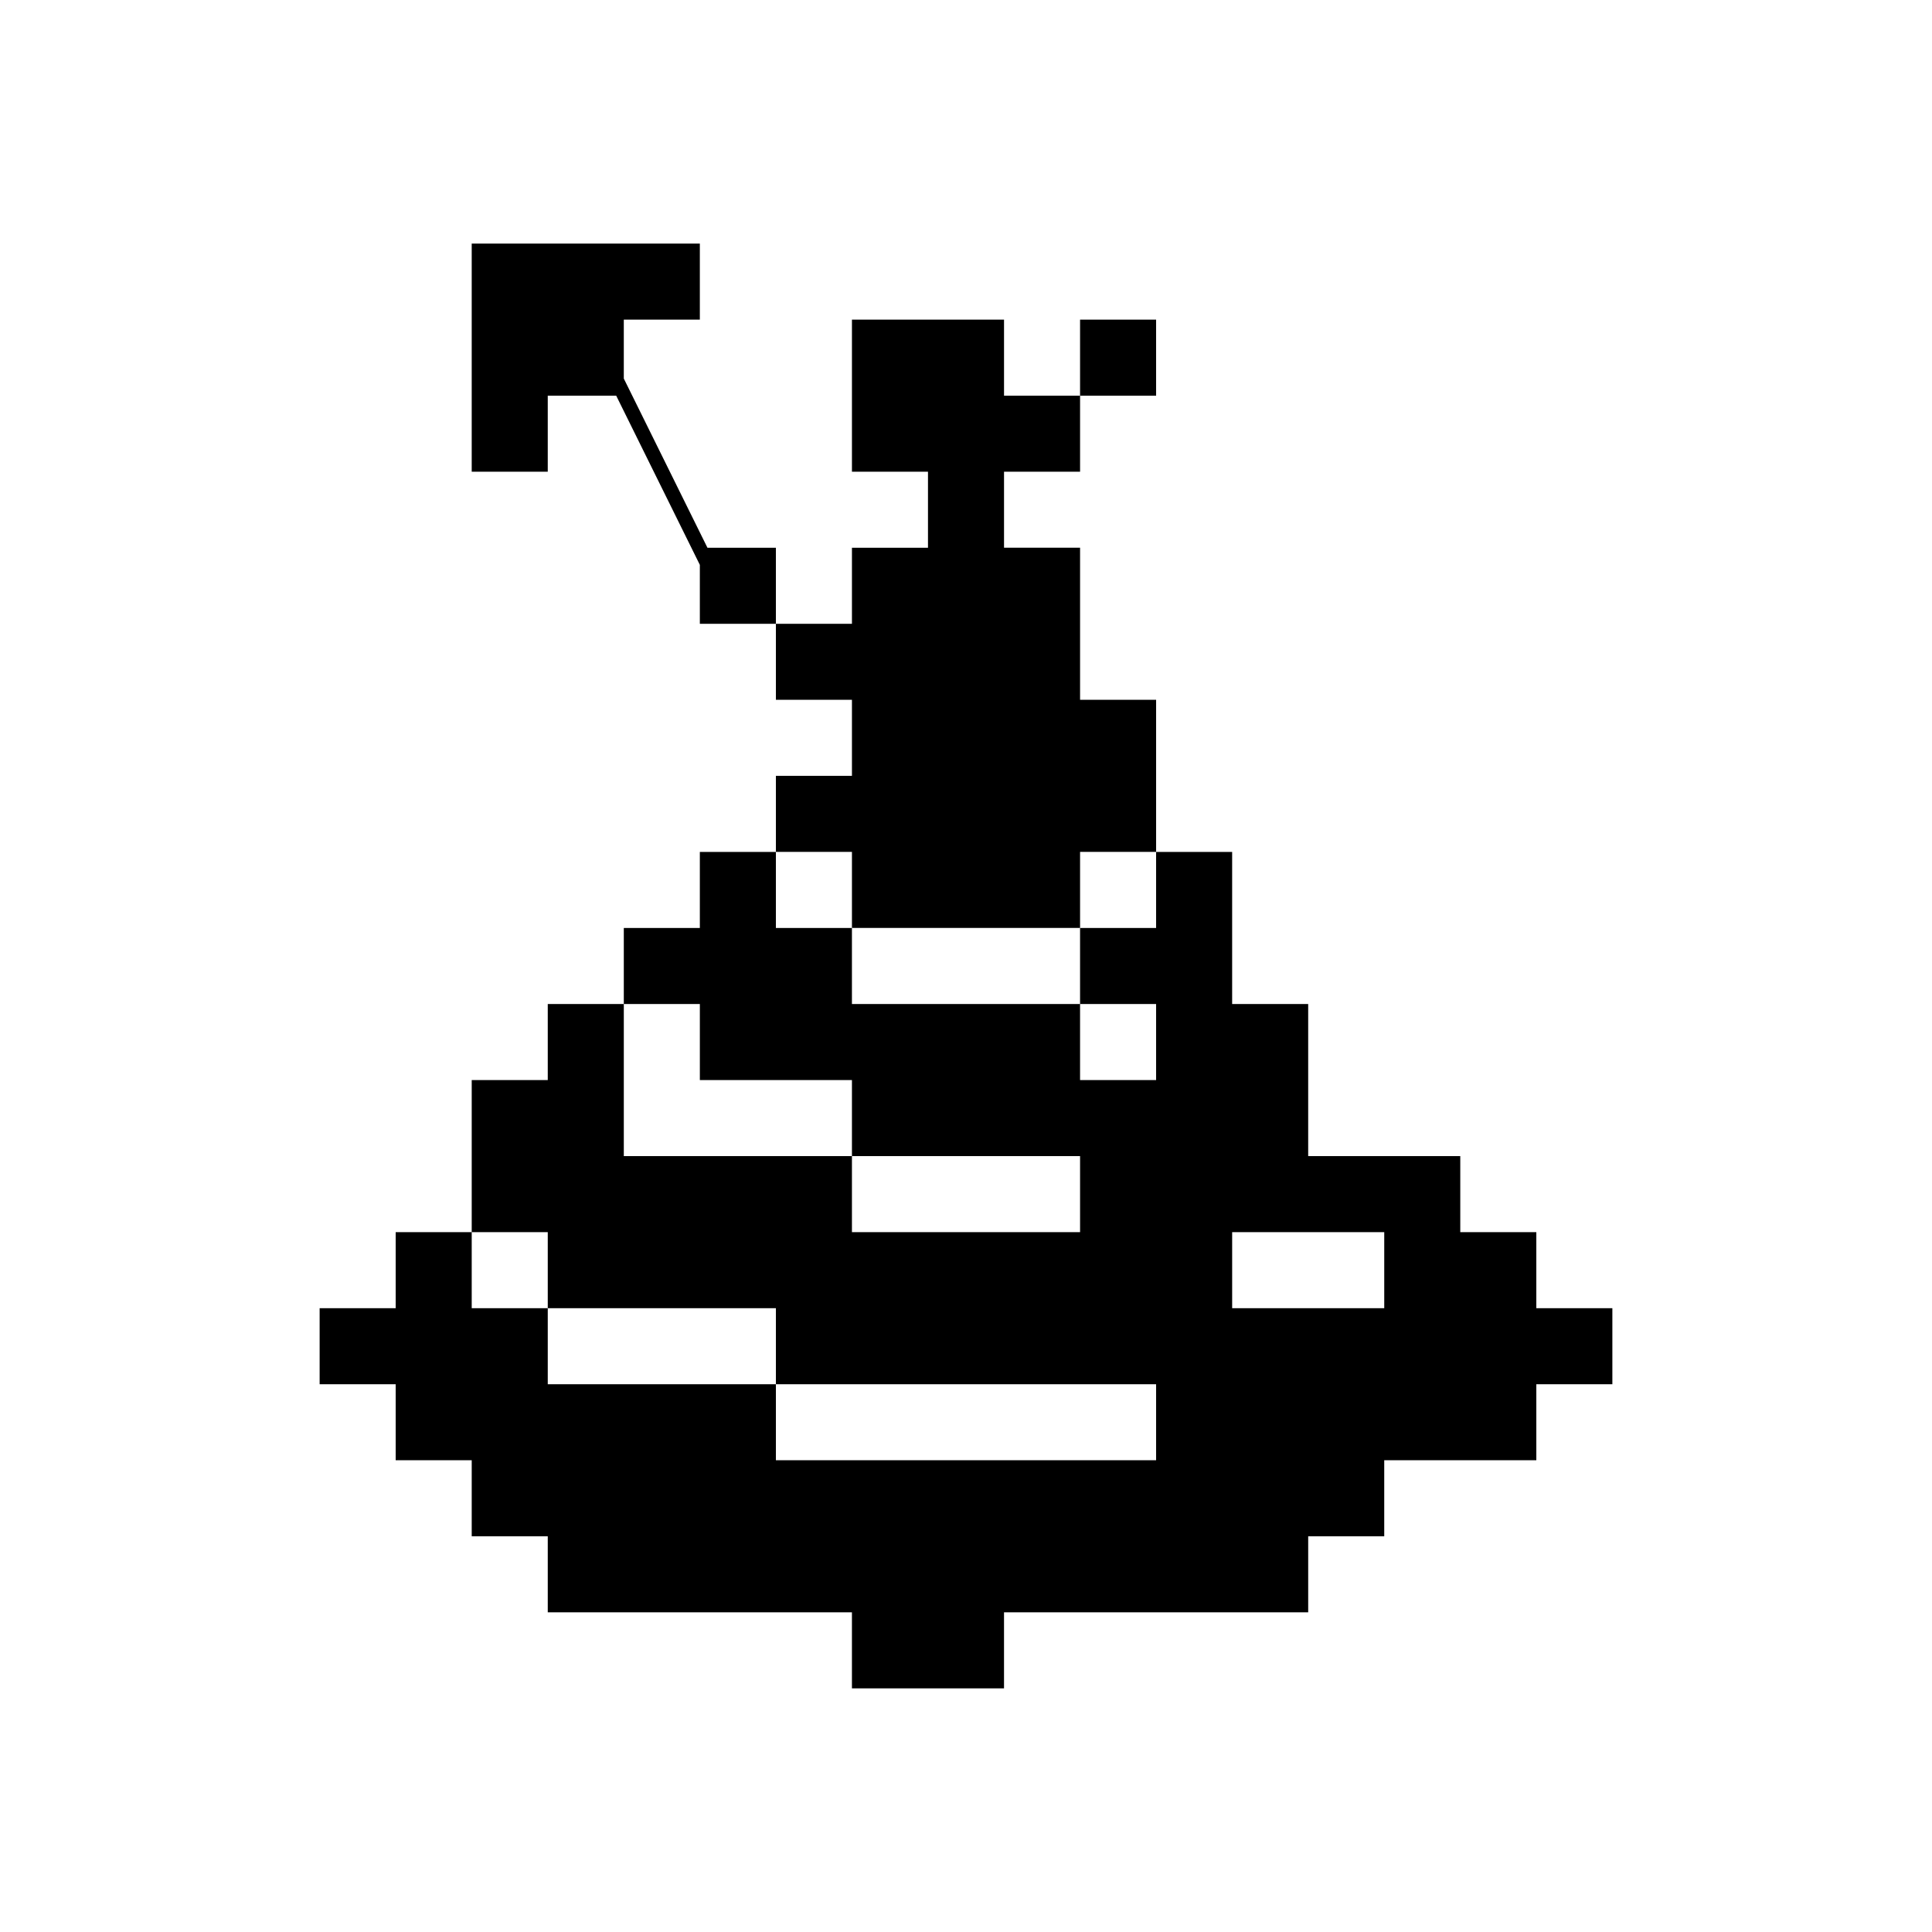
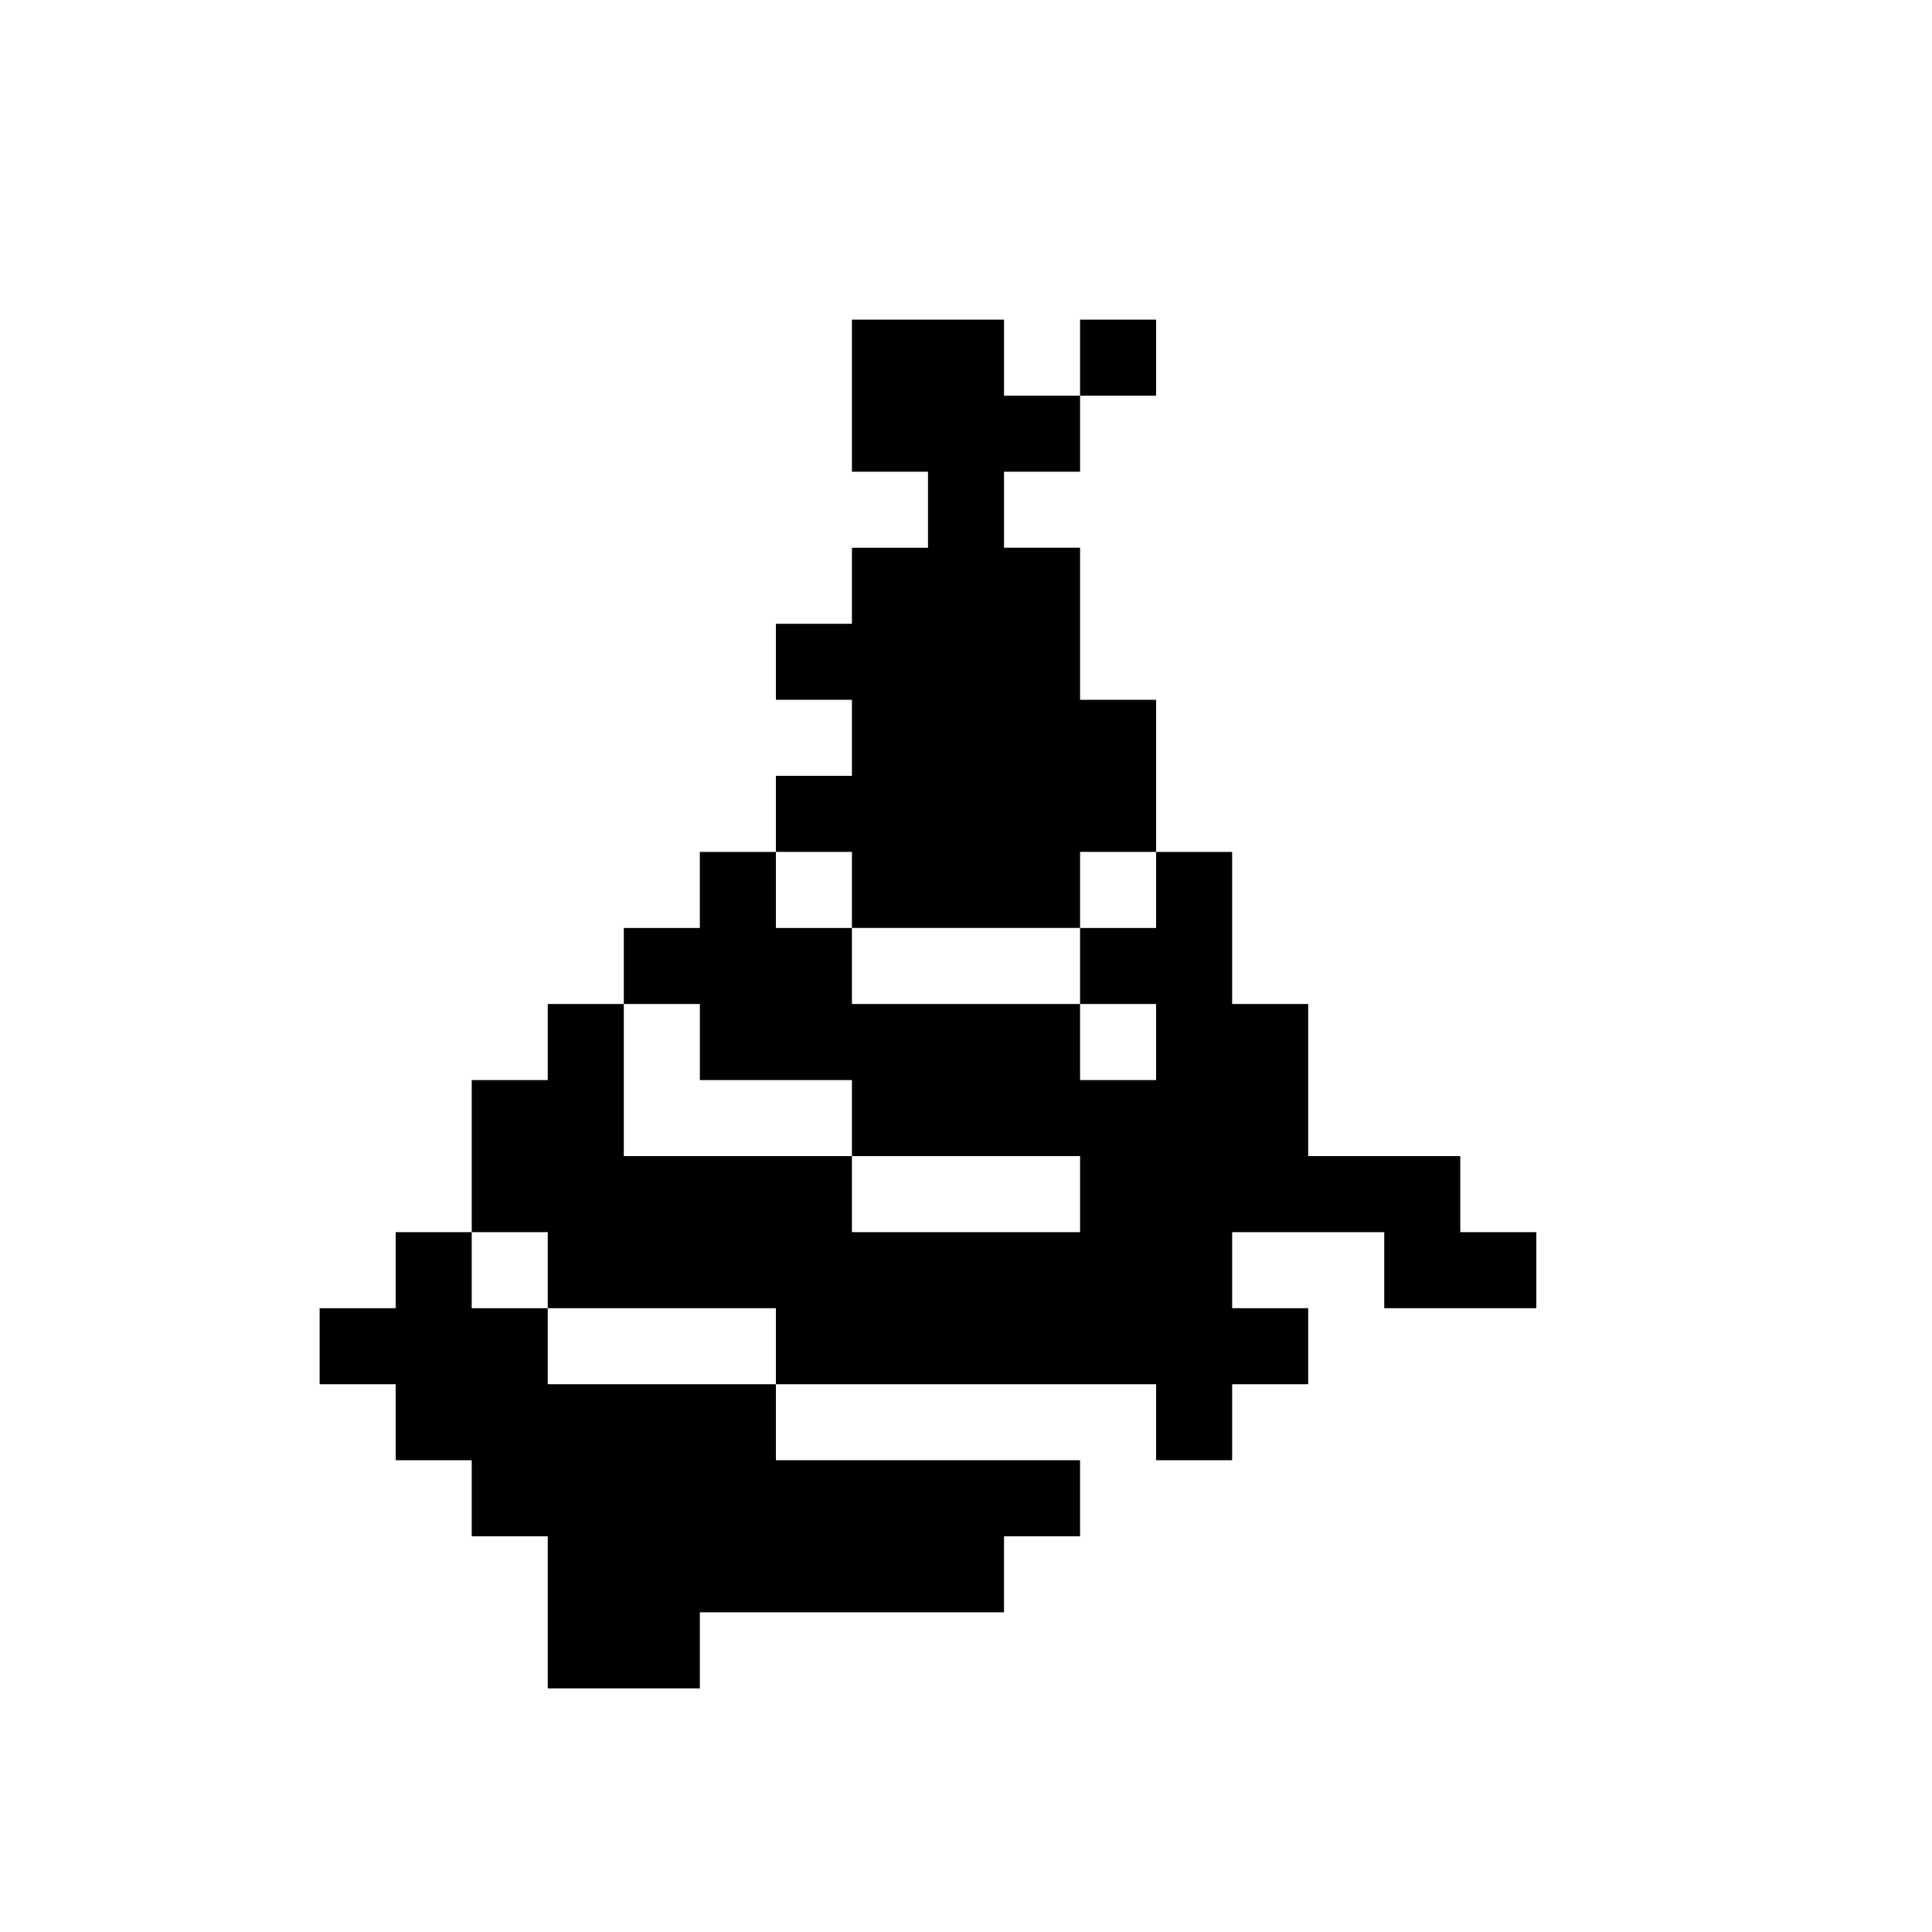
<svg xmlns="http://www.w3.org/2000/svg" fill="#000000" width="800px" height="800px" version="1.1" viewBox="144 144 512 512">
  <g>
    <path d="m450.38 248.86h-20.152v-20.152h20.152z" />
-     <path d="m269.01 246.84v22.168h20.152v-20.152h18.137l22.168 44.84v15.617h20.152v-20.152h-18.137l-22.168-44.84v-15.617h20.152v-20.152h-60.457z" />
    <path d="m430.23 329.46v-40.305h-20.152v-20.152h20.152v-20.152h-20.152v-20.152h-40.305v40.305h20.152v20.152h-20.152v20.152h-20.152v20.152h20.152v20.152h-20.152v20.152h20.152v20.152h60.457v-20.152h20.152v-40.305z" />
-     <path d="m551.14 490.68v-20.152h-20.152v-20.152h-40.305v-40.305h-20.152v-40.305h-20.152v20.152h-20.152v20.152h20.152v20.152h-20.152v-20.152h-60.457v-20.152h-20.152v-20.152h-20.152v20.152h-20.152v20.152h-20.152v20.152h-20.152v40.305h20.152v20.152h60.457v20.152h100.76v20.152h-100.76v-20.152h-60.457v-20.152h-20.152v-20.152h-20.152v20.152h-20.152v20.152h20.152v20.152h20.152v20.152h20.152v20.152h80.609v20.152h40.305v-20.152h80.609v-20.152h20.152v-20.152h40.305v-20.152h20.152v-20.152zm-120.91-20.152h-60.457v-20.152h-60.457v-40.305h20.152v20.152h40.305v20.152h60.457zm80.609 20.152h-40.305v-20.152h40.305z" />
+     <path d="m551.14 490.68v-20.152h-20.152v-20.152h-40.305v-40.305h-20.152v-40.305h-20.152v20.152h-20.152v20.152h20.152v20.152h-20.152v-20.152h-60.457v-20.152h-20.152v-20.152h-20.152v20.152h-20.152v20.152h-20.152v20.152h-20.152v40.305h20.152v20.152h60.457v20.152h100.76v20.152h-100.76v-20.152h-60.457v-20.152h-20.152v-20.152h-20.152v20.152h-20.152v20.152h20.152v20.152h20.152v20.152h20.152v20.152v20.152h40.305v-20.152h80.609v-20.152h20.152v-20.152h40.305v-20.152h20.152v-20.152zm-120.91-20.152h-60.457v-20.152h-60.457v-40.305h20.152v20.152h40.305v20.152h60.457zm80.609 20.152h-40.305v-20.152h40.305z" />
  </g>
</svg>